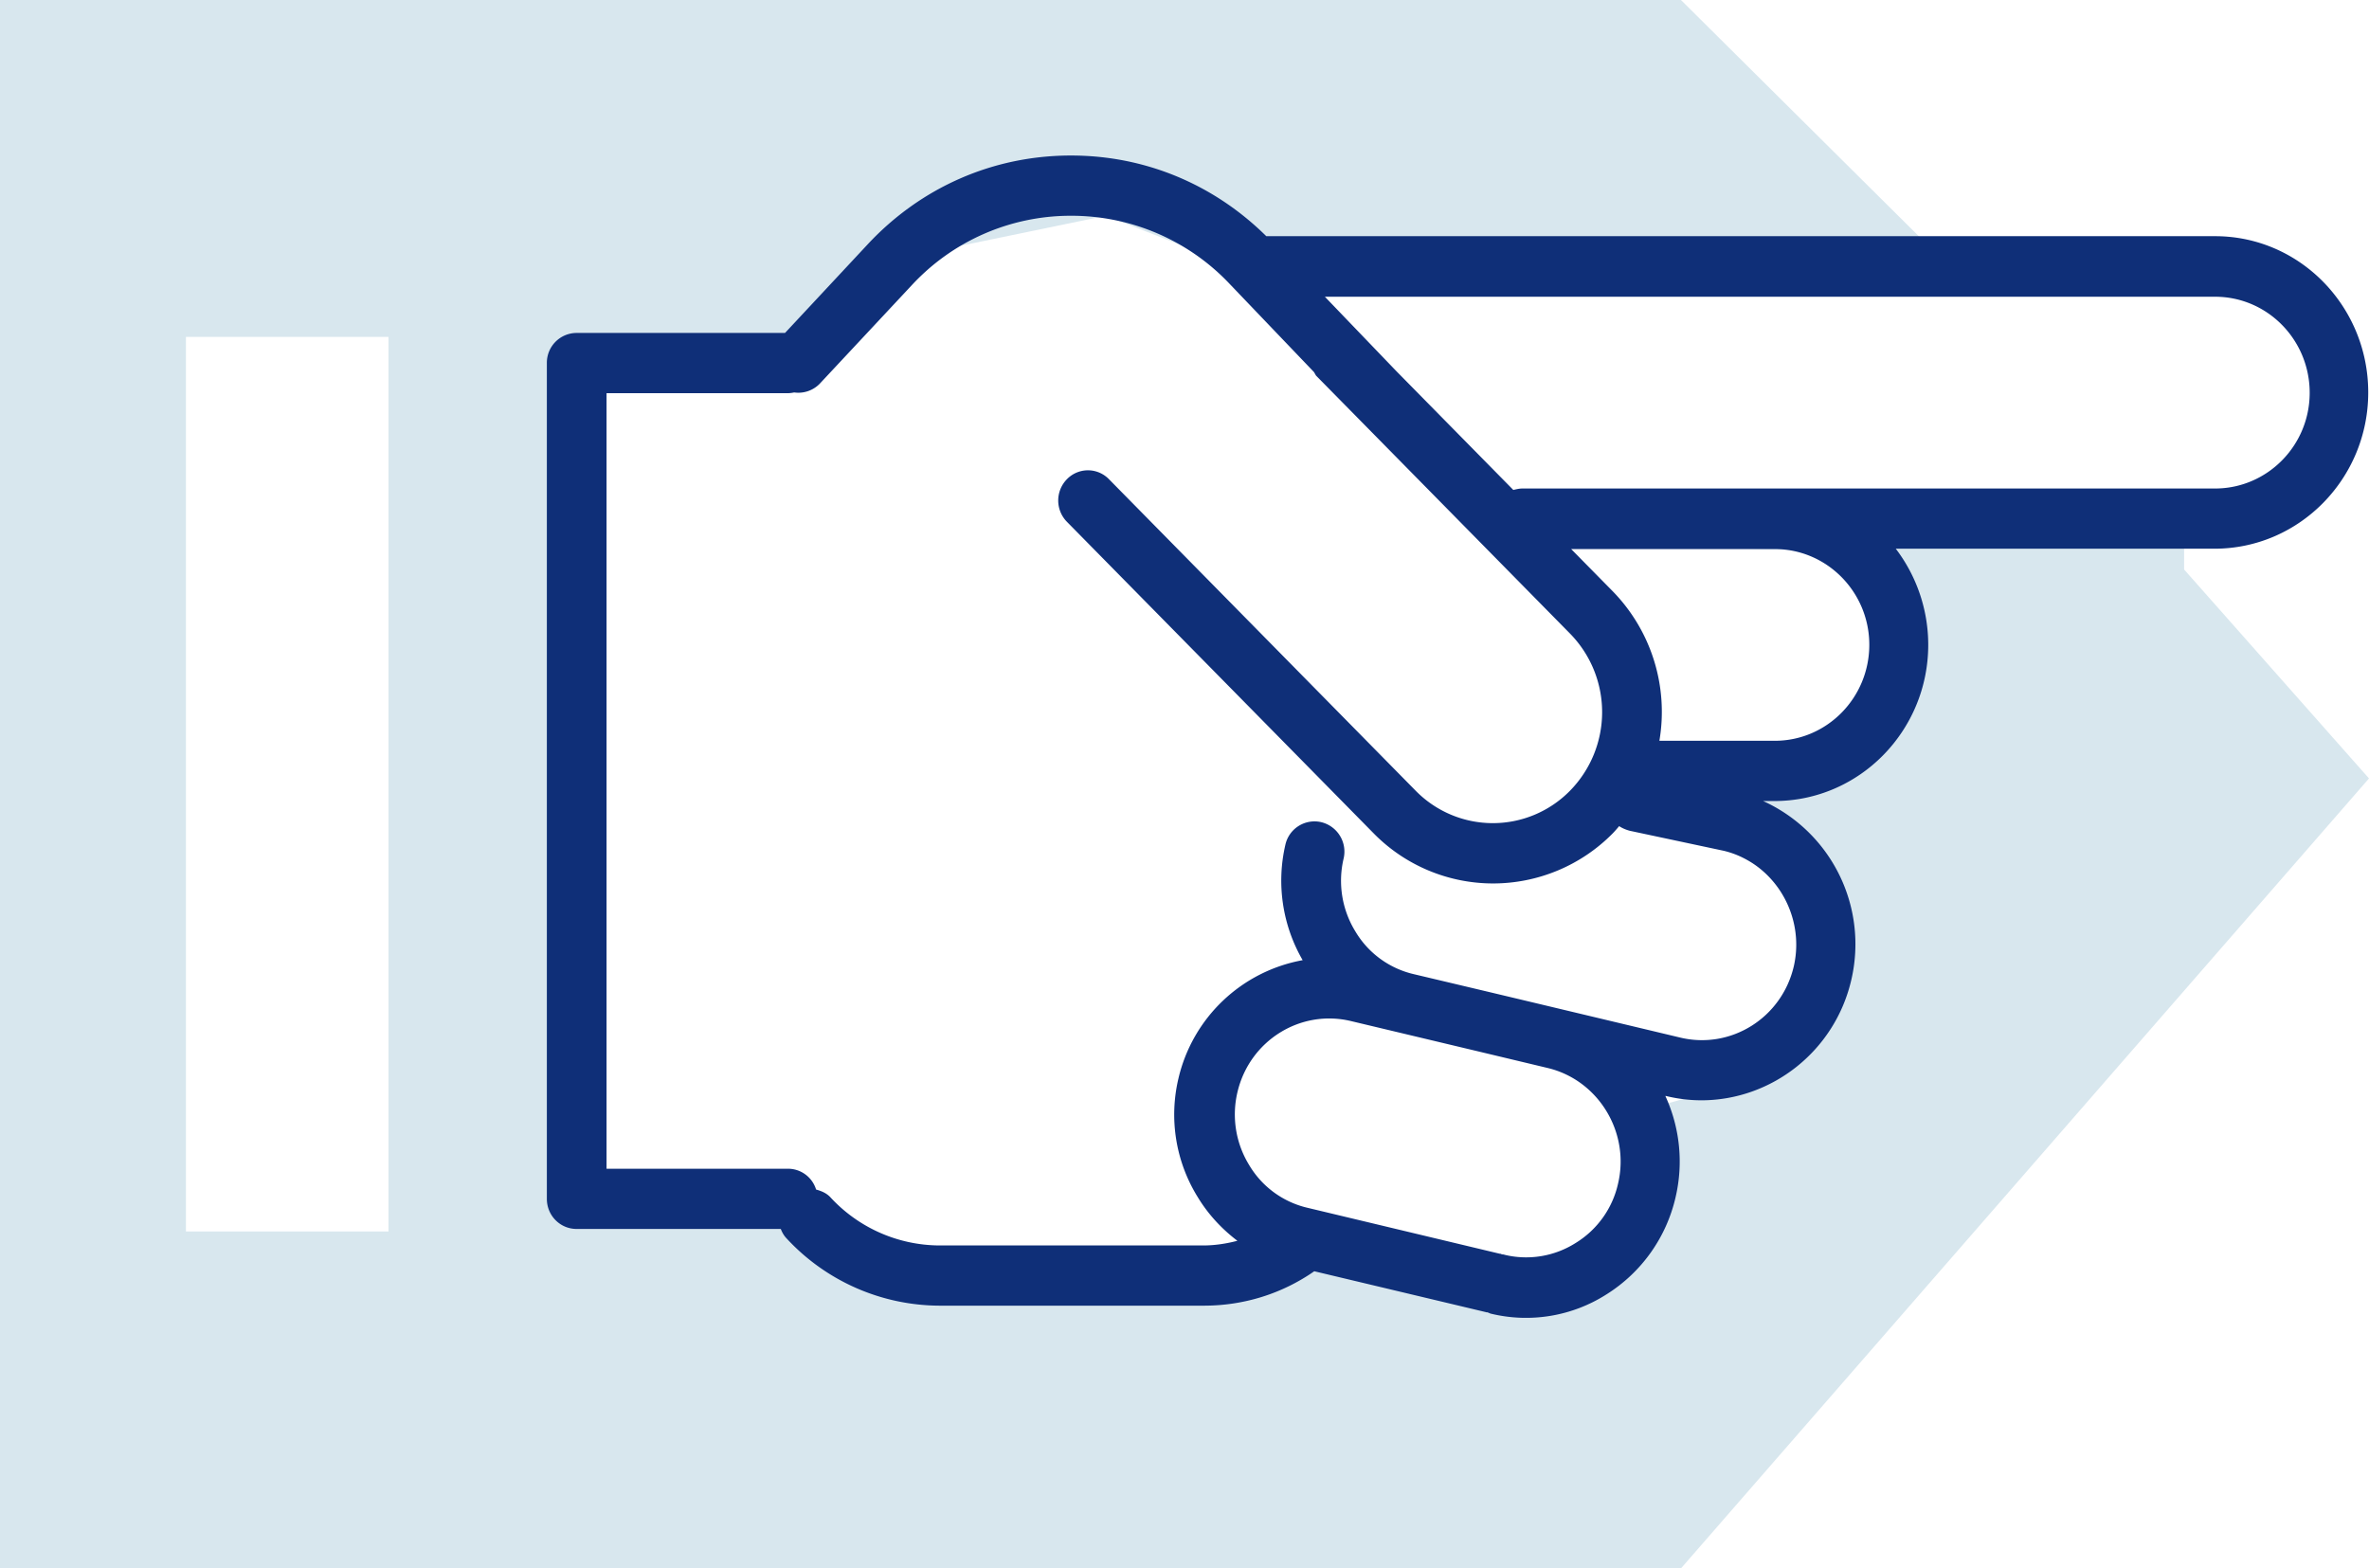
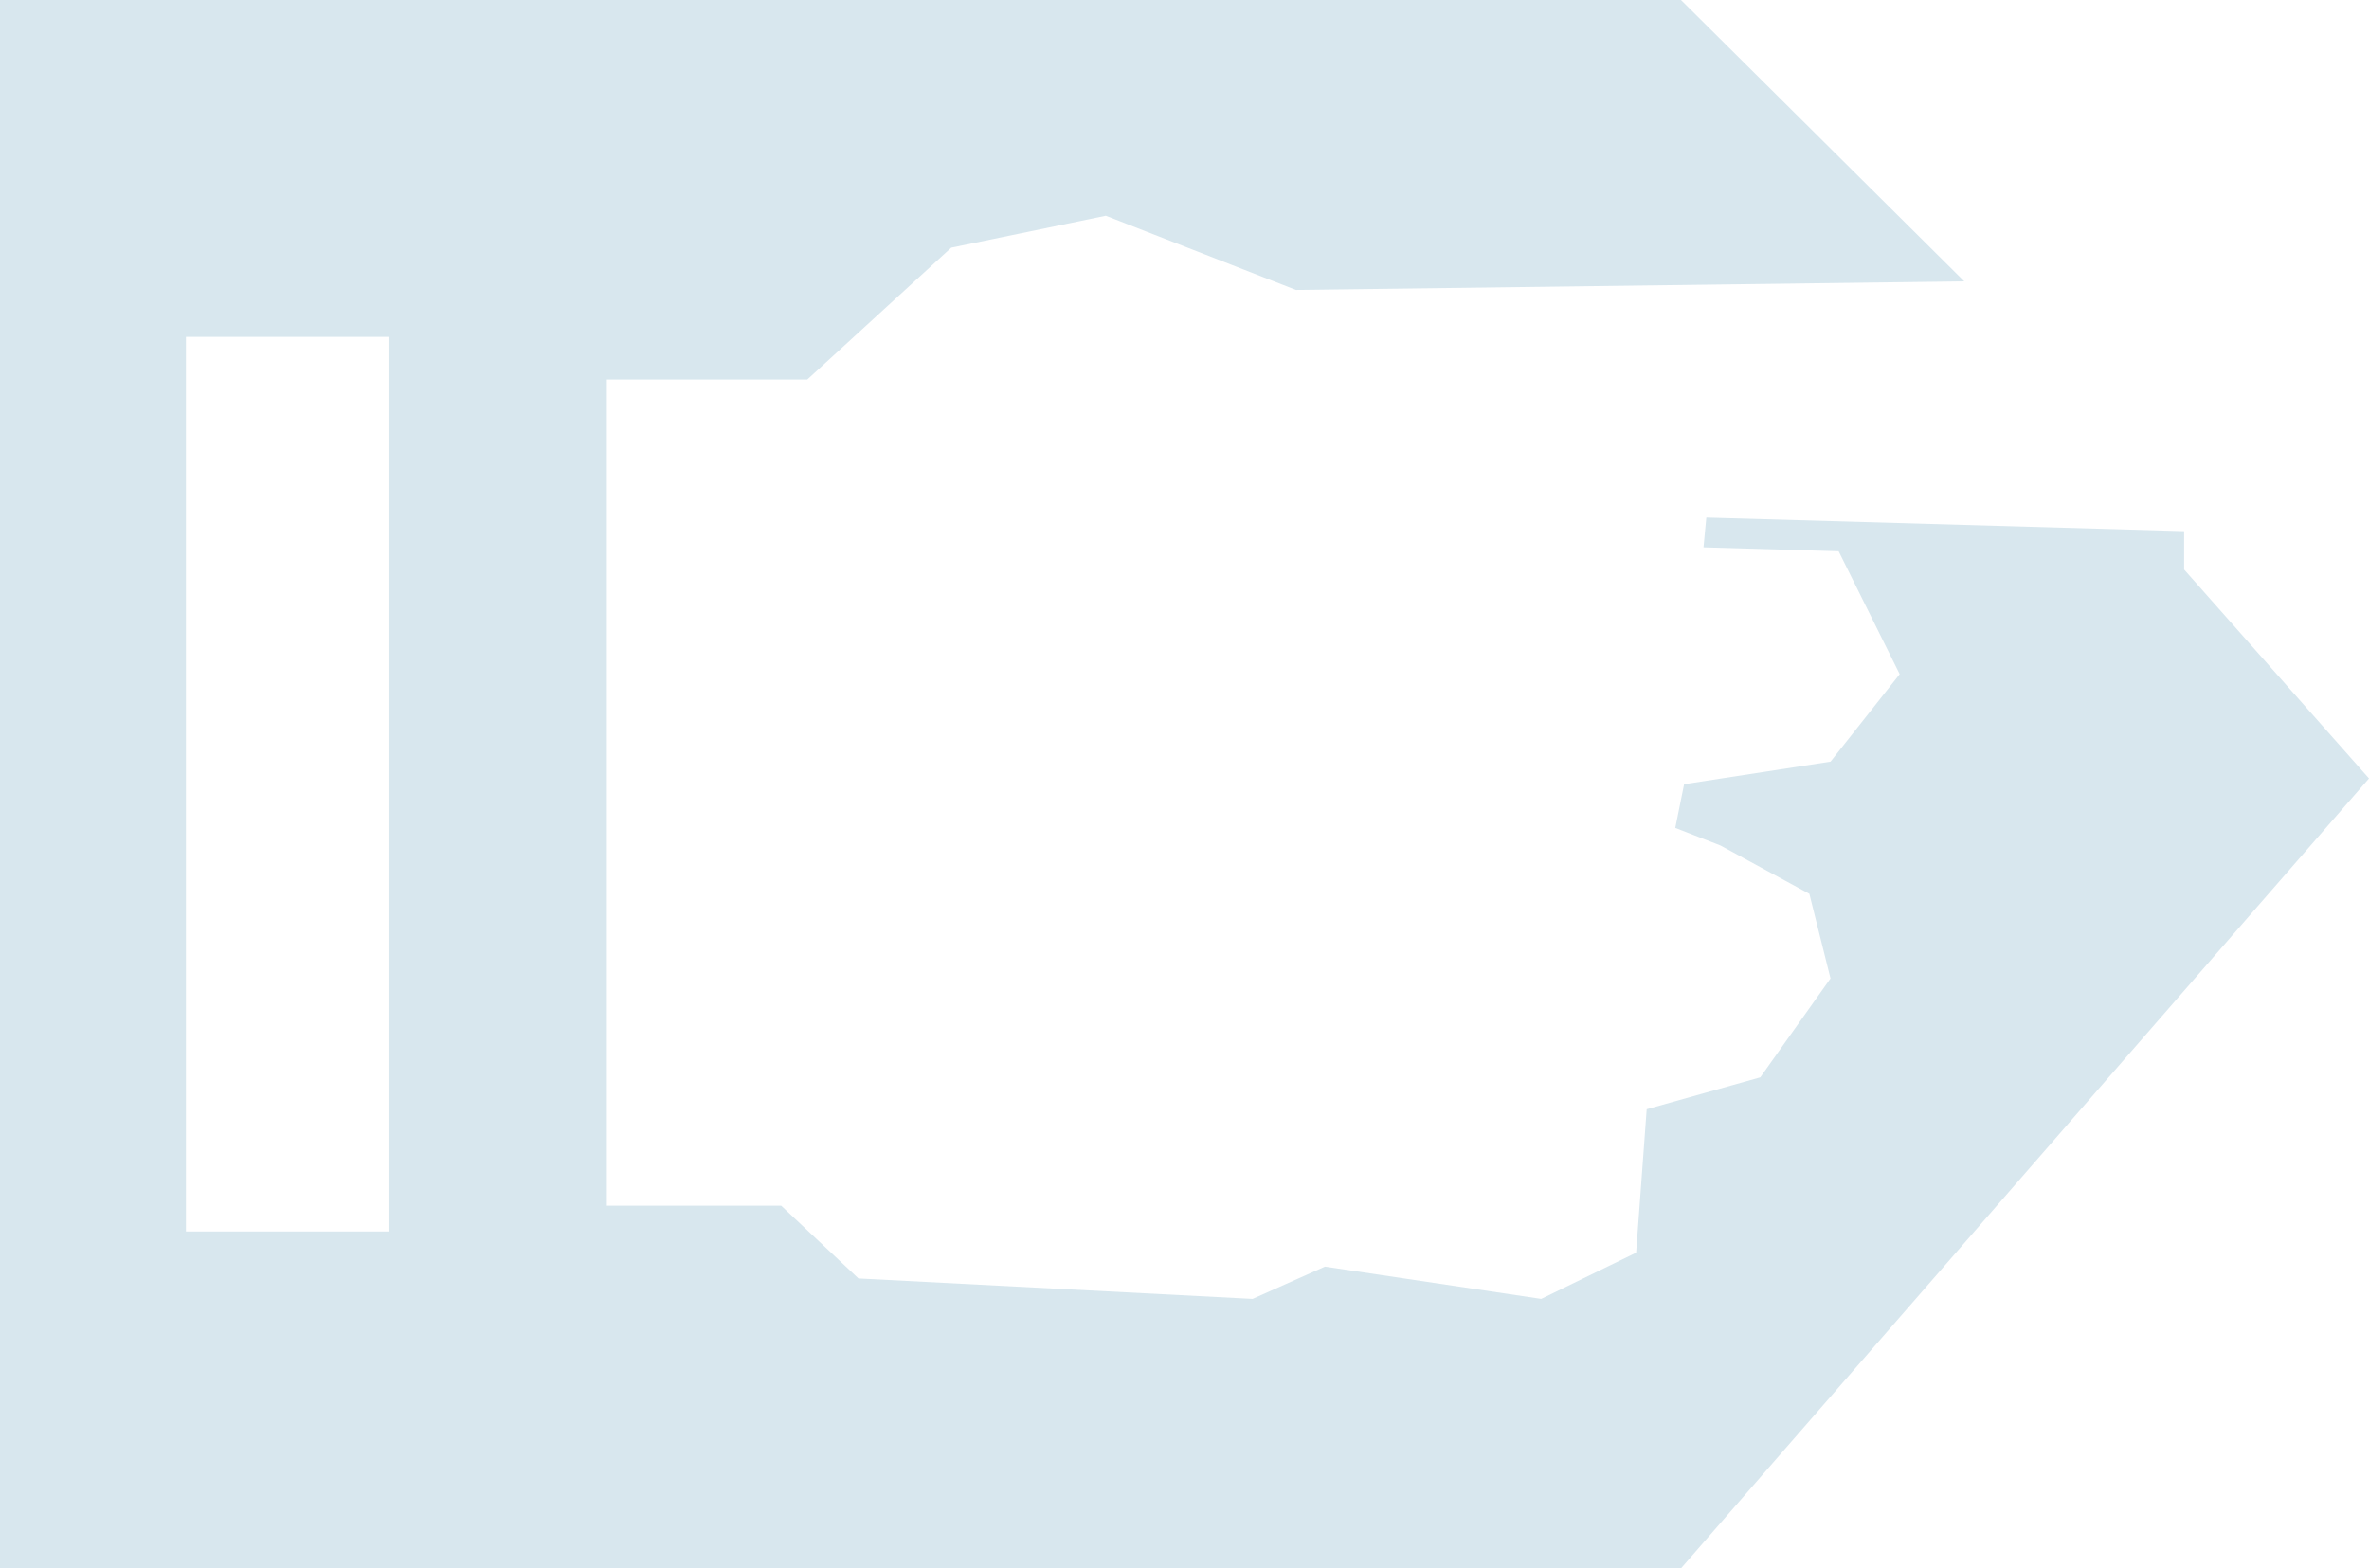
<svg xmlns="http://www.w3.org/2000/svg" width="74" height="49" fill="none">
  <path fill="#D8E7EE" d="M68.225 17.793v-1.198L53.3 16.169l-.088.93 4.221.123 1.907 3.84-2.16 2.733-4.574.705-.276 1.366 1.411.549 2.778 1.511.66 2.643-2.193 3.09-3.549.997-.33 4.48-2.965 1.444-6.756-1.008-2.26 1.008-12.311-.639-2.414-2.273h-5.445v-25.81h6.26l4.498-4.12 4.827-.997 5.94 2.318 20.876-.269L52.508 0H0v49h52.508L74 24.32l-5.775-6.527Zm-56.09 20.681H5.808V10.526h6.327v27.948Z" />
-   <path fill="#0F2F78" d="M69.193 7.379H39.555c-1.642-1.624-3.791-2.52-6.095-2.52h-.055c-2.402.012-4.64.997-6.293 2.766l-2.59 2.777h-6.514a.932.932 0 0 0-.926.94v26.113c0 .526.419.94.926.94h6.381c.044.113.1.213.188.303a6.538 6.538 0 0 0 4.783 2.094h8.244c1.246 0 2.436-.37 3.45-1.075l5.357 1.276c.022.012.044 0 .066.012.022.01.055.022.077.033a4.67 4.67 0 0 0 3.637-.605 4.868 4.868 0 0 0 2.15-3.034 4.898 4.898 0 0 0-.32-3.157h.022c.364.089.739.134 1.102.134 2.182 0 4.166-1.523 4.684-3.762a4.91 4.91 0 0 0-2.755-5.588h.353c2.656 0 4.805-2.195 4.805-4.882a4.961 4.961 0 0 0-1.014-3.001h9.953c2.656 0 4.805-2.195 4.805-4.882 0-2.688-2.138-4.882-4.783-4.882ZM50.544 36.974a2.92 2.92 0 0 1-1.323 1.858 2.885 2.885 0 0 1-2.226.37c-.022-.011-.055-.011-.077-.011-.022-.012-.044-.023-.077-.023l-5.996-1.433a2.88 2.88 0 0 1-1.83-1.344 3.02 3.02 0 0 1-.363-2.261c.374-1.613 1.962-2.61 3.549-2.229l3.945.94 2.205.527c1.576.38 2.568 2.004 2.193 3.606Zm5.489-6.786c-.375 1.612-1.962 2.609-3.55 2.228l-4.507-1.075-1.41-.336-2.404-.57a2.88 2.88 0 0 1-1.83-1.344 3.02 3.02 0 0 1-.363-2.262.948.948 0 0 0-.694-1.142.932.932 0 0 0-1.124.705 4.957 4.957 0 0 0 .54 3.606 4.883 4.883 0 0 0-3.88 3.695 4.887 4.887 0 0 0 .595 3.695c.33.549.76 1.008 1.246 1.377-.342.09-.706.146-1.07.146h-8.211a4.66 4.66 0 0 1-3.427-1.5c-.122-.135-.287-.202-.452-.247a.918.918 0 0 0-.882-.65h-5.665v-24.23h5.665c.066 0 .143-.012.198-.023a.932.932 0 0 0 .794-.269l2.866-3.068a6.758 6.758 0 0 1 4.948-2.183h.044a6.79 6.79 0 0 1 4.938 2.116l2.645 2.766c.022.033.044.078.066.112l1.169 1.187 6.767 6.875a3.506 3.506 0 0 1 0 4.904 3.375 3.375 0 0 1-4.827 0l-9.578-9.73a.914.914 0 0 0-1.312 0 .95.95 0 0 0 0 1.332l9.578 9.73a5.231 5.231 0 0 0 3.736 1.568 5.25 5.25 0 0 0 3.737-1.567 3.94 3.94 0 0 0 .198-.224c.1.067.21.112.33.145l2.944.627c1.565.381 2.546 2.005 2.182 3.606Zm2.358-10.044c0 1.657-1.322 3-2.953 3h-3.604a5.393 5.393 0 0 0-1.466-4.68l-1.29-1.31h6.36c1.63 0 2.953 1.344 2.953 2.99Zm10.802-4.882H47.557c-.099 0-.187.022-.286.045L43.622 11.6l-2.237-2.329h27.808c1.631 0 2.954 1.344 2.954 3.001 0 1.657-1.334 2.99-2.954 2.99Z" />
</svg>